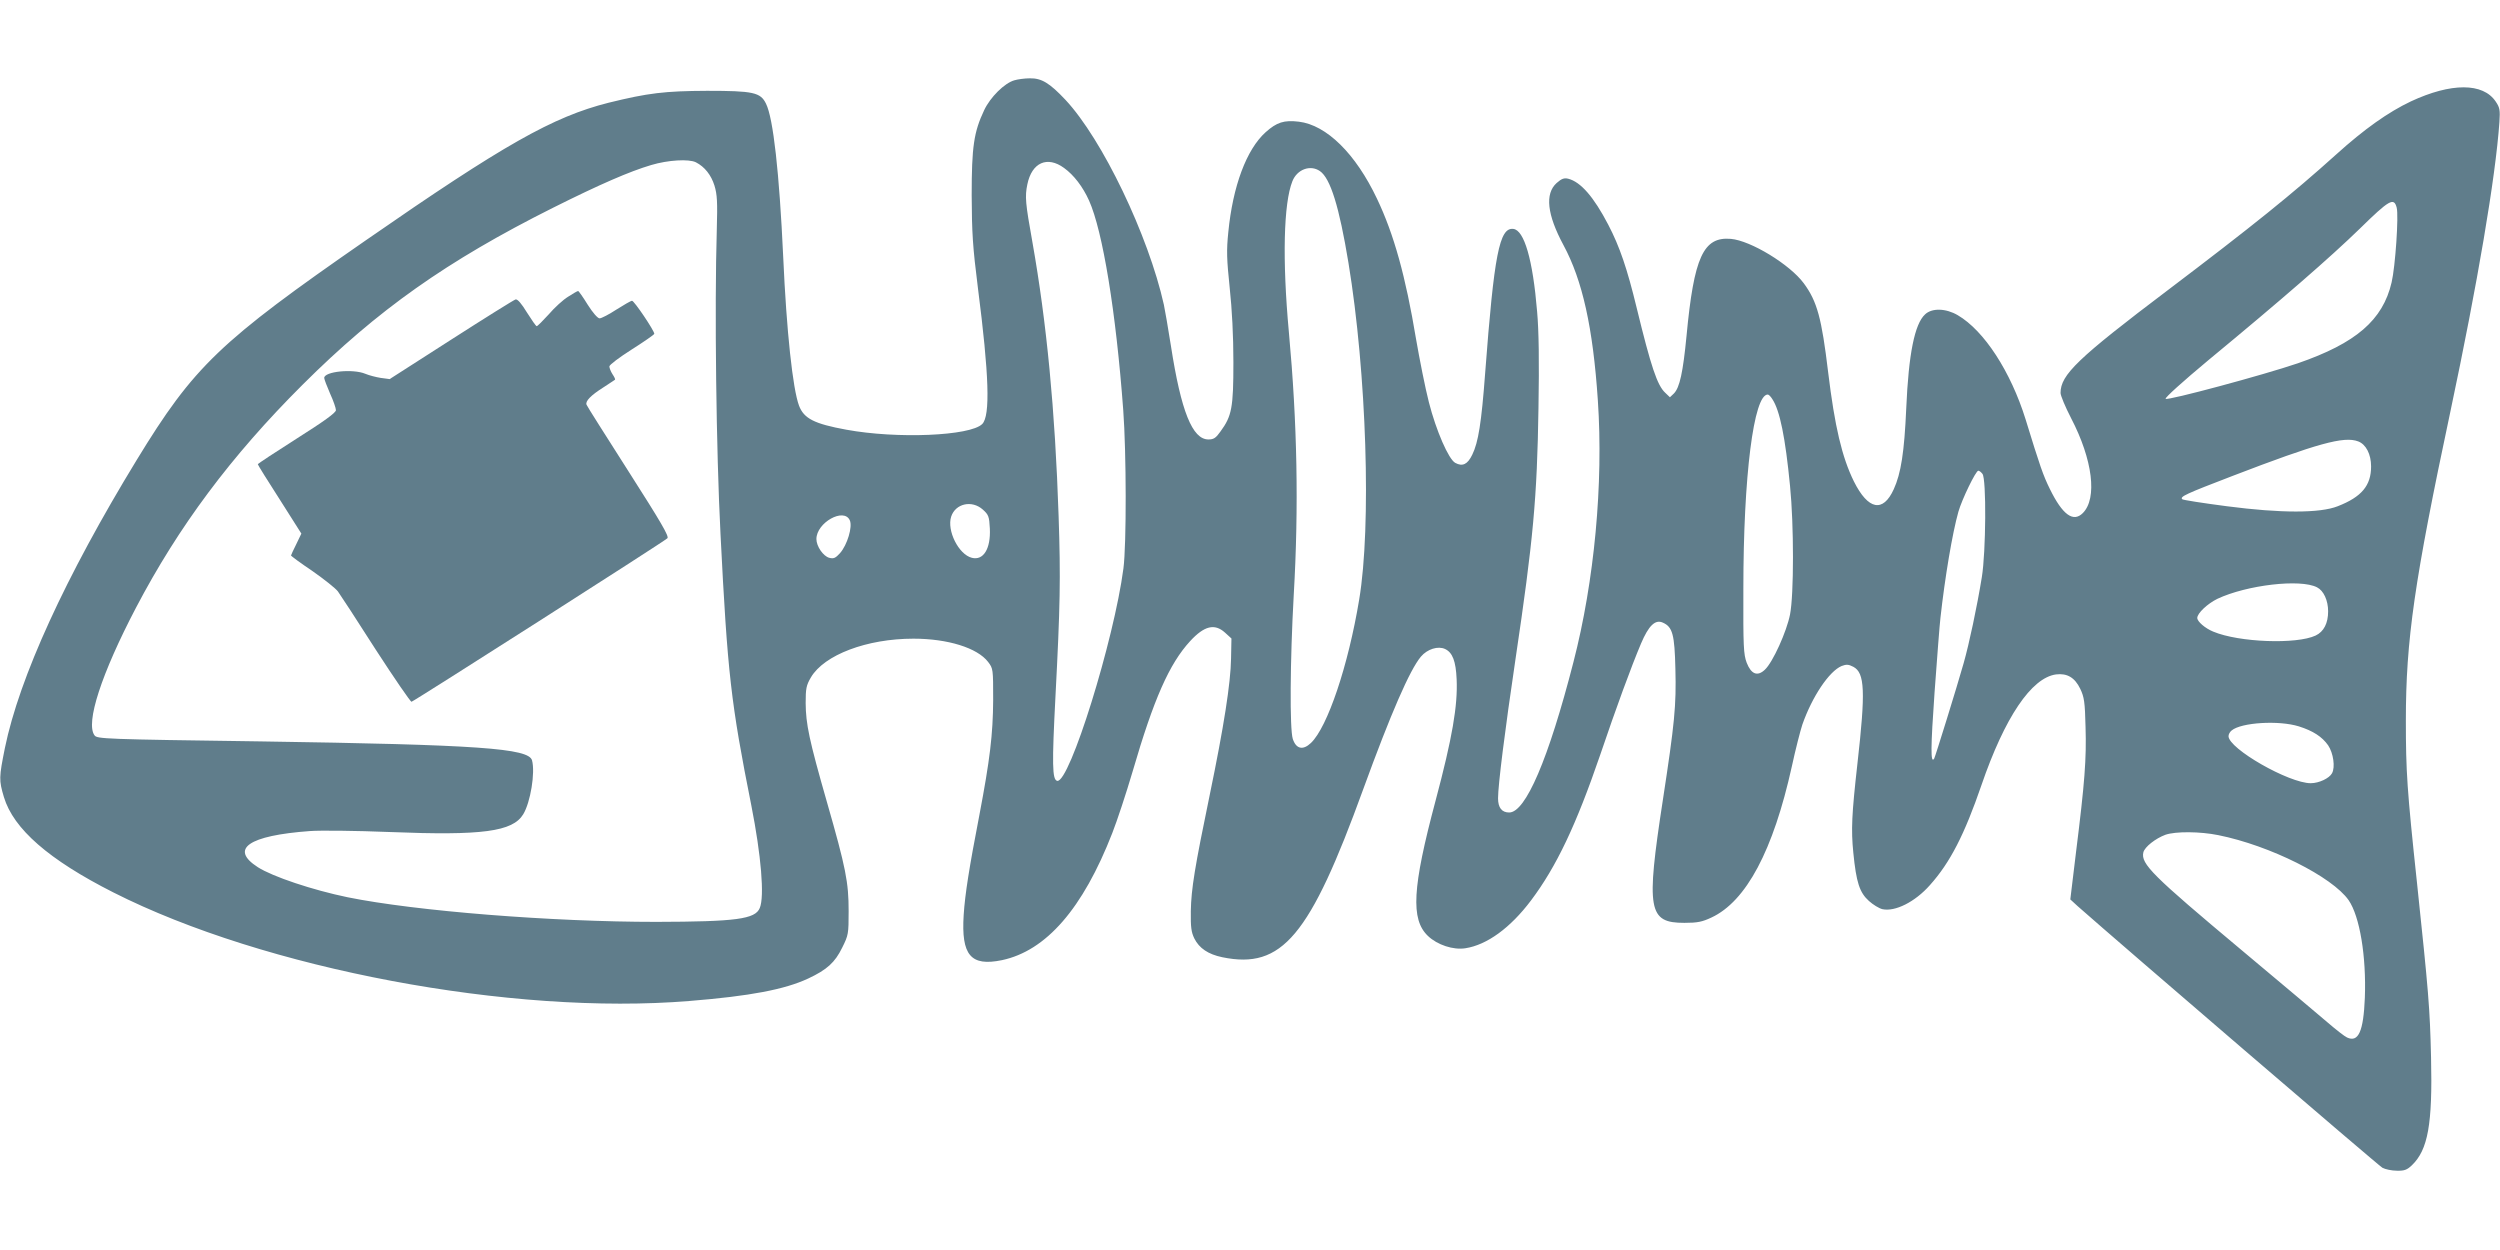
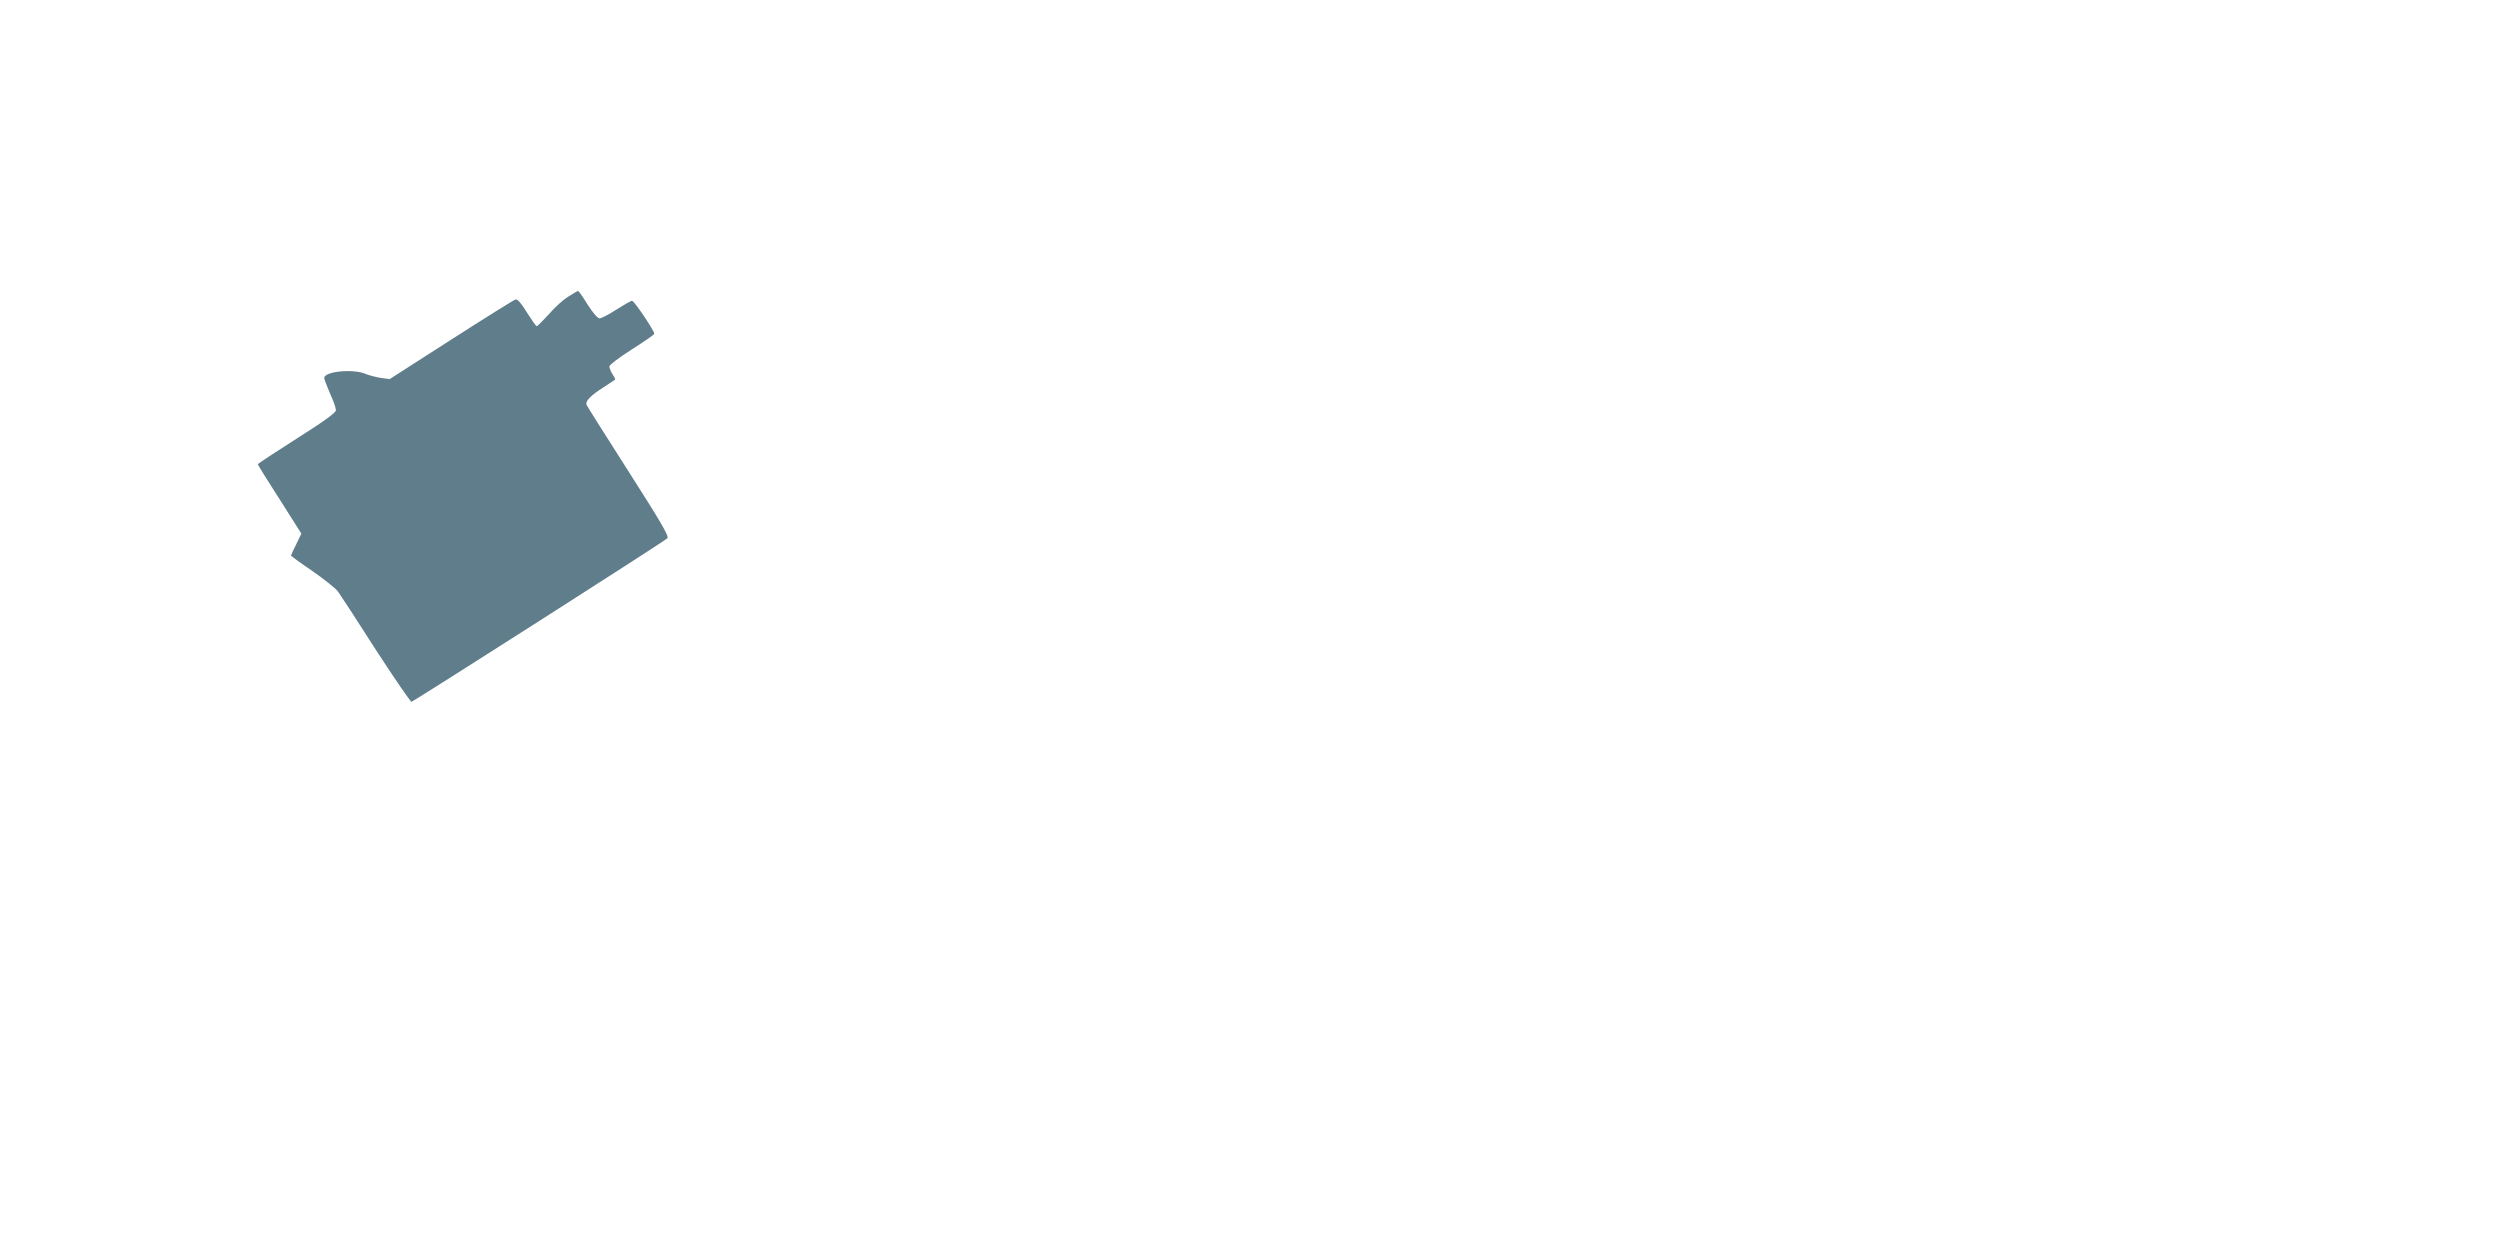
<svg xmlns="http://www.w3.org/2000/svg" version="1.0" width="1280pt" height="640pt" viewBox="0 0 1280 640" preserveAspectRatio="xMidYMid meet">
  <g transform="translate(0,640) scale(0.1,-0.1)" fill="#607d8b" stroke="none">
-     <path d="M5194 5989 c-51 -14 -124 -87 -155 -153 -53 -112 -64 -187 -64 -436 1 -193 5 -261 32 -475 57 -444 64 -654 22 -696 -61 -61 -435 -77 -696 -29 -164 30 -217 57 -242 123 -32 85 -64 381 -81 762 -20 432 -51 710 -88 784 -28 58 -65 66 -302 66 -217 -1 -301 -11 -504 -61 -285 -72 -536 -214 -1241 -703 -752 -521 -882 -646 -1175 -1126 -365 -598 -601 -1114 -675 -1475 -30 -150 -31 -164 -5 -251 49 -163 230 -321 560 -488 774 -392 2042 -631 2950 -556 311 25 488 59 608 115 96 45 137 82 174 158 32 64 33 71 33 187 0 148 -14 220 -111 558 -92 321 -108 400 -109 507 0 75 3 91 27 132 68 115 286 198 525 198 175 0 327 -47 382 -119 26 -34 26 -37 26 -195 -1 -177 -17 -307 -70 -586 -53 -274 -74 -407 -81 -515 -13 -206 36 -264 196 -231 226 48 414 263 565 651 24 61 71 203 104 315 108 371 188 552 295 668 72 78 125 91 178 43 l33 -30 -2 -103 c-2 -126 -37 -349 -109 -697 -77 -372 -95 -482 -97 -596 -1 -82 2 -107 18 -140 25 -50 71 -81 143 -96 306 -63 448 106 722 861 141 387 238 610 295 678 33 39 88 56 124 39 38 -18 55 -62 59 -155 6 -135 -22 -299 -108 -622 -119 -446 -128 -607 -39 -692 48 -46 130 -73 192 -63 110 17 230 104 336 245 130 173 231 386 354 745 82 242 158 449 209 570 39 92 73 125 112 107 50 -22 60 -62 64 -237 5 -187 -4 -278 -64 -670 -87 -566 -75 -630 110 -630 67 0 91 5 138 27 179 83 317 344 412 773 19 88 44 185 54 215 50 143 137 273 201 300 24 9 35 9 60 -4 59 -31 63 -125 21 -496 -29 -259 -33 -337 -21 -456 15 -152 32 -204 80 -247 21 -19 52 -38 69 -42 65 -14 167 37 243 123 104 116 177 259 264 512 119 347 256 550 382 567 57 7 96 -16 124 -74 20 -42 24 -67 27 -196 5 -162 -4 -282 -49 -642 l-29 -240 37 -34 c216 -191 1541 -1329 1561 -1340 15 -8 48 -15 74 -15 38 -1 52 4 77 28 82 79 106 209 98 551 -6 257 -13 335 -72 895 -51 477 -57 571 -57 830 0 413 43 713 228 1583 139 656 231 1197 251 1482 4 62 2 74 -19 105 -65 97 -228 97 -434 1 -116 -55 -238 -141 -384 -273 -222 -200 -428 -366 -860 -693 -463 -350 -550 -434 -550 -527 0 -13 24 -71 54 -129 111 -213 135 -411 60 -486 -49 -49 -104 -9 -169 124 -34 69 -50 115 -124 356 -76 244 -212 454 -347 533 -61 36 -133 38 -168 4 -53 -49 -84 -202 -96 -480 -10 -226 -27 -334 -64 -415 -55 -121 -131 -106 -204 40 -61 124 -98 280 -132 560 -33 275 -56 362 -125 455 -71 96 -271 218 -373 227 -141 12 -189 -93 -227 -497 -18 -186 -35 -264 -64 -294 l-21 -20 -24 23 c-41 38 -73 134 -146 434 -49 202 -87 314 -146 427 -74 142 -141 219 -205 235 -21 5 -34 0 -59 -22 -61 -55 -49 -162 35 -318 97 -180 151 -421 176 -795 29 -427 -18 -926 -125 -1340 -128 -498 -245 -770 -329 -770 -38 0 -57 25 -57 73 0 67 35 346 89 710 91 612 111 826 118 1289 4 234 2 394 -7 493 -22 266 -66 417 -122 423 -71 8 -98 -130 -144 -738 -19 -255 -35 -355 -66 -418 -24 -50 -50 -62 -87 -42 -34 18 -98 165 -135 310 -19 74 -48 221 -66 325 -53 319 -113 536 -200 718 -109 230 -258 377 -400 394 -76 9 -113 -3 -170 -54 -98 -88 -168 -276 -191 -511 -10 -96 -8 -139 7 -285 12 -112 19 -245 19 -382 0 -232 -8 -275 -66 -354 -24 -34 -35 -41 -62 -41 -82 0 -140 144 -192 480 -14 91 -31 185 -36 210 -79 354 -315 847 -504 1049 -81 86 -122 111 -182 110 -27 0 -62 -5 -79 -10z m-1631 -420 c45 -23 78 -65 95 -119 14 -46 16 -84 12 -225 -12 -403 -3 -1131 19 -1560 36 -714 53 -863 158 -1390 50 -254 68 -465 43 -524 -23 -57 -121 -70 -530 -71 -534 0 -1230 55 -1580 126 -179 37 -383 105 -460 154 -146 94 -48 162 267 185 51 4 236 2 410 -5 472 -19 628 2 682 91 37 61 62 213 45 276 -17 62 -274 80 -1388 97 -805 11 -839 13 -852 31 -47 63 35 315 212 653 218 416 486 776 853 1142 384 383 739 634 1282 906 242 121 392 186 503 219 87 26 193 32 229 14z m1885 -29 c50 -36 96 -96 128 -167 70 -156 138 -571 175 -1073 16 -215 17 -687 1 -810 -48 -367 -276 -1100 -339 -1088 -26 5 -27 86 -9 433 24 461 27 601 16 925 -18 541 -61 987 -134 1400 -36 201 -39 233 -26 296 23 112 102 147 188 84z m1310 -16 c54 -37 99 -184 146 -469 93 -565 118 -1349 55 -1725 -56 -338 -162 -653 -247 -734 -41 -39 -76 -31 -93 21 -16 51 -14 397 5 738 26 449 18 878 -25 1345 -34 370 -27 659 18 772 24 61 92 86 141 52z m5513 -187 c11 -40 -7 -303 -26 -383 -45 -193 -182 -311 -480 -414 -176 -60 -667 -192 -677 -182 -5 5 87 88 219 198 379 313 626 528 776 674 150 147 174 161 188 107z m-3197 -980 c39 -58 67 -198 91 -445 20 -199 20 -556 0 -658 -17 -87 -88 -245 -129 -283 -38 -36 -70 -23 -93 36 -16 43 -18 81 -17 378 0 578 53 995 125 995 5 0 15 -10 23 -23z m3000 -217 c40 -15 66 -66 66 -128 0 -98 -48 -156 -171 -204 -91 -36 -291 -36 -567 0 -122 16 -226 32 -229 36 -13 13 17 27 257 119 435 167 572 205 644 177z m-1924 -166 c21 -24 18 -401 -3 -529 -25 -154 -65 -341 -93 -440 -35 -124 -145 -478 -151 -489 -19 -30 -18 57 2 340 13 177 26 348 30 380 23 208 61 434 92 544 18 63 89 210 102 210 5 0 14 -7 21 -16z m-5118 -183 c29 -26 33 -35 36 -97 5 -104 -33 -165 -92 -150 -68 17 -129 140 -106 211 22 67 106 86 162 36z m-681 -55 c15 -33 -13 -126 -50 -168 -23 -25 -32 -30 -55 -24 -31 8 -66 59 -66 96 0 84 141 163 171 96z m7512 -343 c34 -17 57 -67 57 -123 0 -61 -22 -104 -64 -124 -98 -46 -393 -35 -524 20 -42 17 -82 52 -82 70 0 24 52 73 103 98 151 71 425 103 510 59z m-93 -712 c73 -23 119 -53 150 -97 27 -40 37 -112 20 -143 -14 -26 -67 -51 -109 -51 -112 0 -421 177 -421 241 0 9 7 22 16 29 49 41 241 53 344 21z m-412 -557 c264 -53 583 -213 667 -333 57 -83 91 -287 83 -500 -7 -172 -33 -230 -91 -203 -12 5 -58 41 -102 79 -44 38 -242 204 -440 370 -454 380 -515 440 -501 499 7 28 62 71 113 90 52 18 178 17 271 -2z" />
    <path d="M2909 4881 c-25 -15 -70 -56 -99 -90 -30 -33 -58 -61 -62 -61 -4 0 -26 32 -50 70 -28 46 -48 69 -58 67 -8 -2 -157 -95 -330 -206 l-315 -202 -45 6 c-25 4 -60 13 -79 21 -64 27 -211 12 -211 -21 0 -7 14 -43 30 -80 17 -37 30 -75 30 -85 0 -13 -61 -57 -200 -145 -110 -70 -200 -129 -200 -132 0 -3 50 -84 112 -180 l111 -175 -26 -54 c-15 -30 -27 -56 -27 -58 0 -3 49 -39 110 -80 60 -42 119 -89 130 -104 11 -15 98 -148 193 -297 96 -148 179 -269 184 -268 13 3 1293 820 1310 837 10 9 -32 81 -198 341 -116 182 -214 336 -216 343 -7 18 22 48 87 89 30 20 57 37 59 39 2 2 -4 15 -13 28 -9 14 -16 32 -16 40 0 8 52 47 115 87 63 40 115 76 115 80 0 16 -103 169 -114 169 -6 0 -42 -21 -80 -45 -38 -25 -77 -45 -86 -45 -10 0 -35 29 -61 70 -24 39 -46 70 -49 70 -4 0 -26 -13 -51 -29z" />
  </g>
</svg>